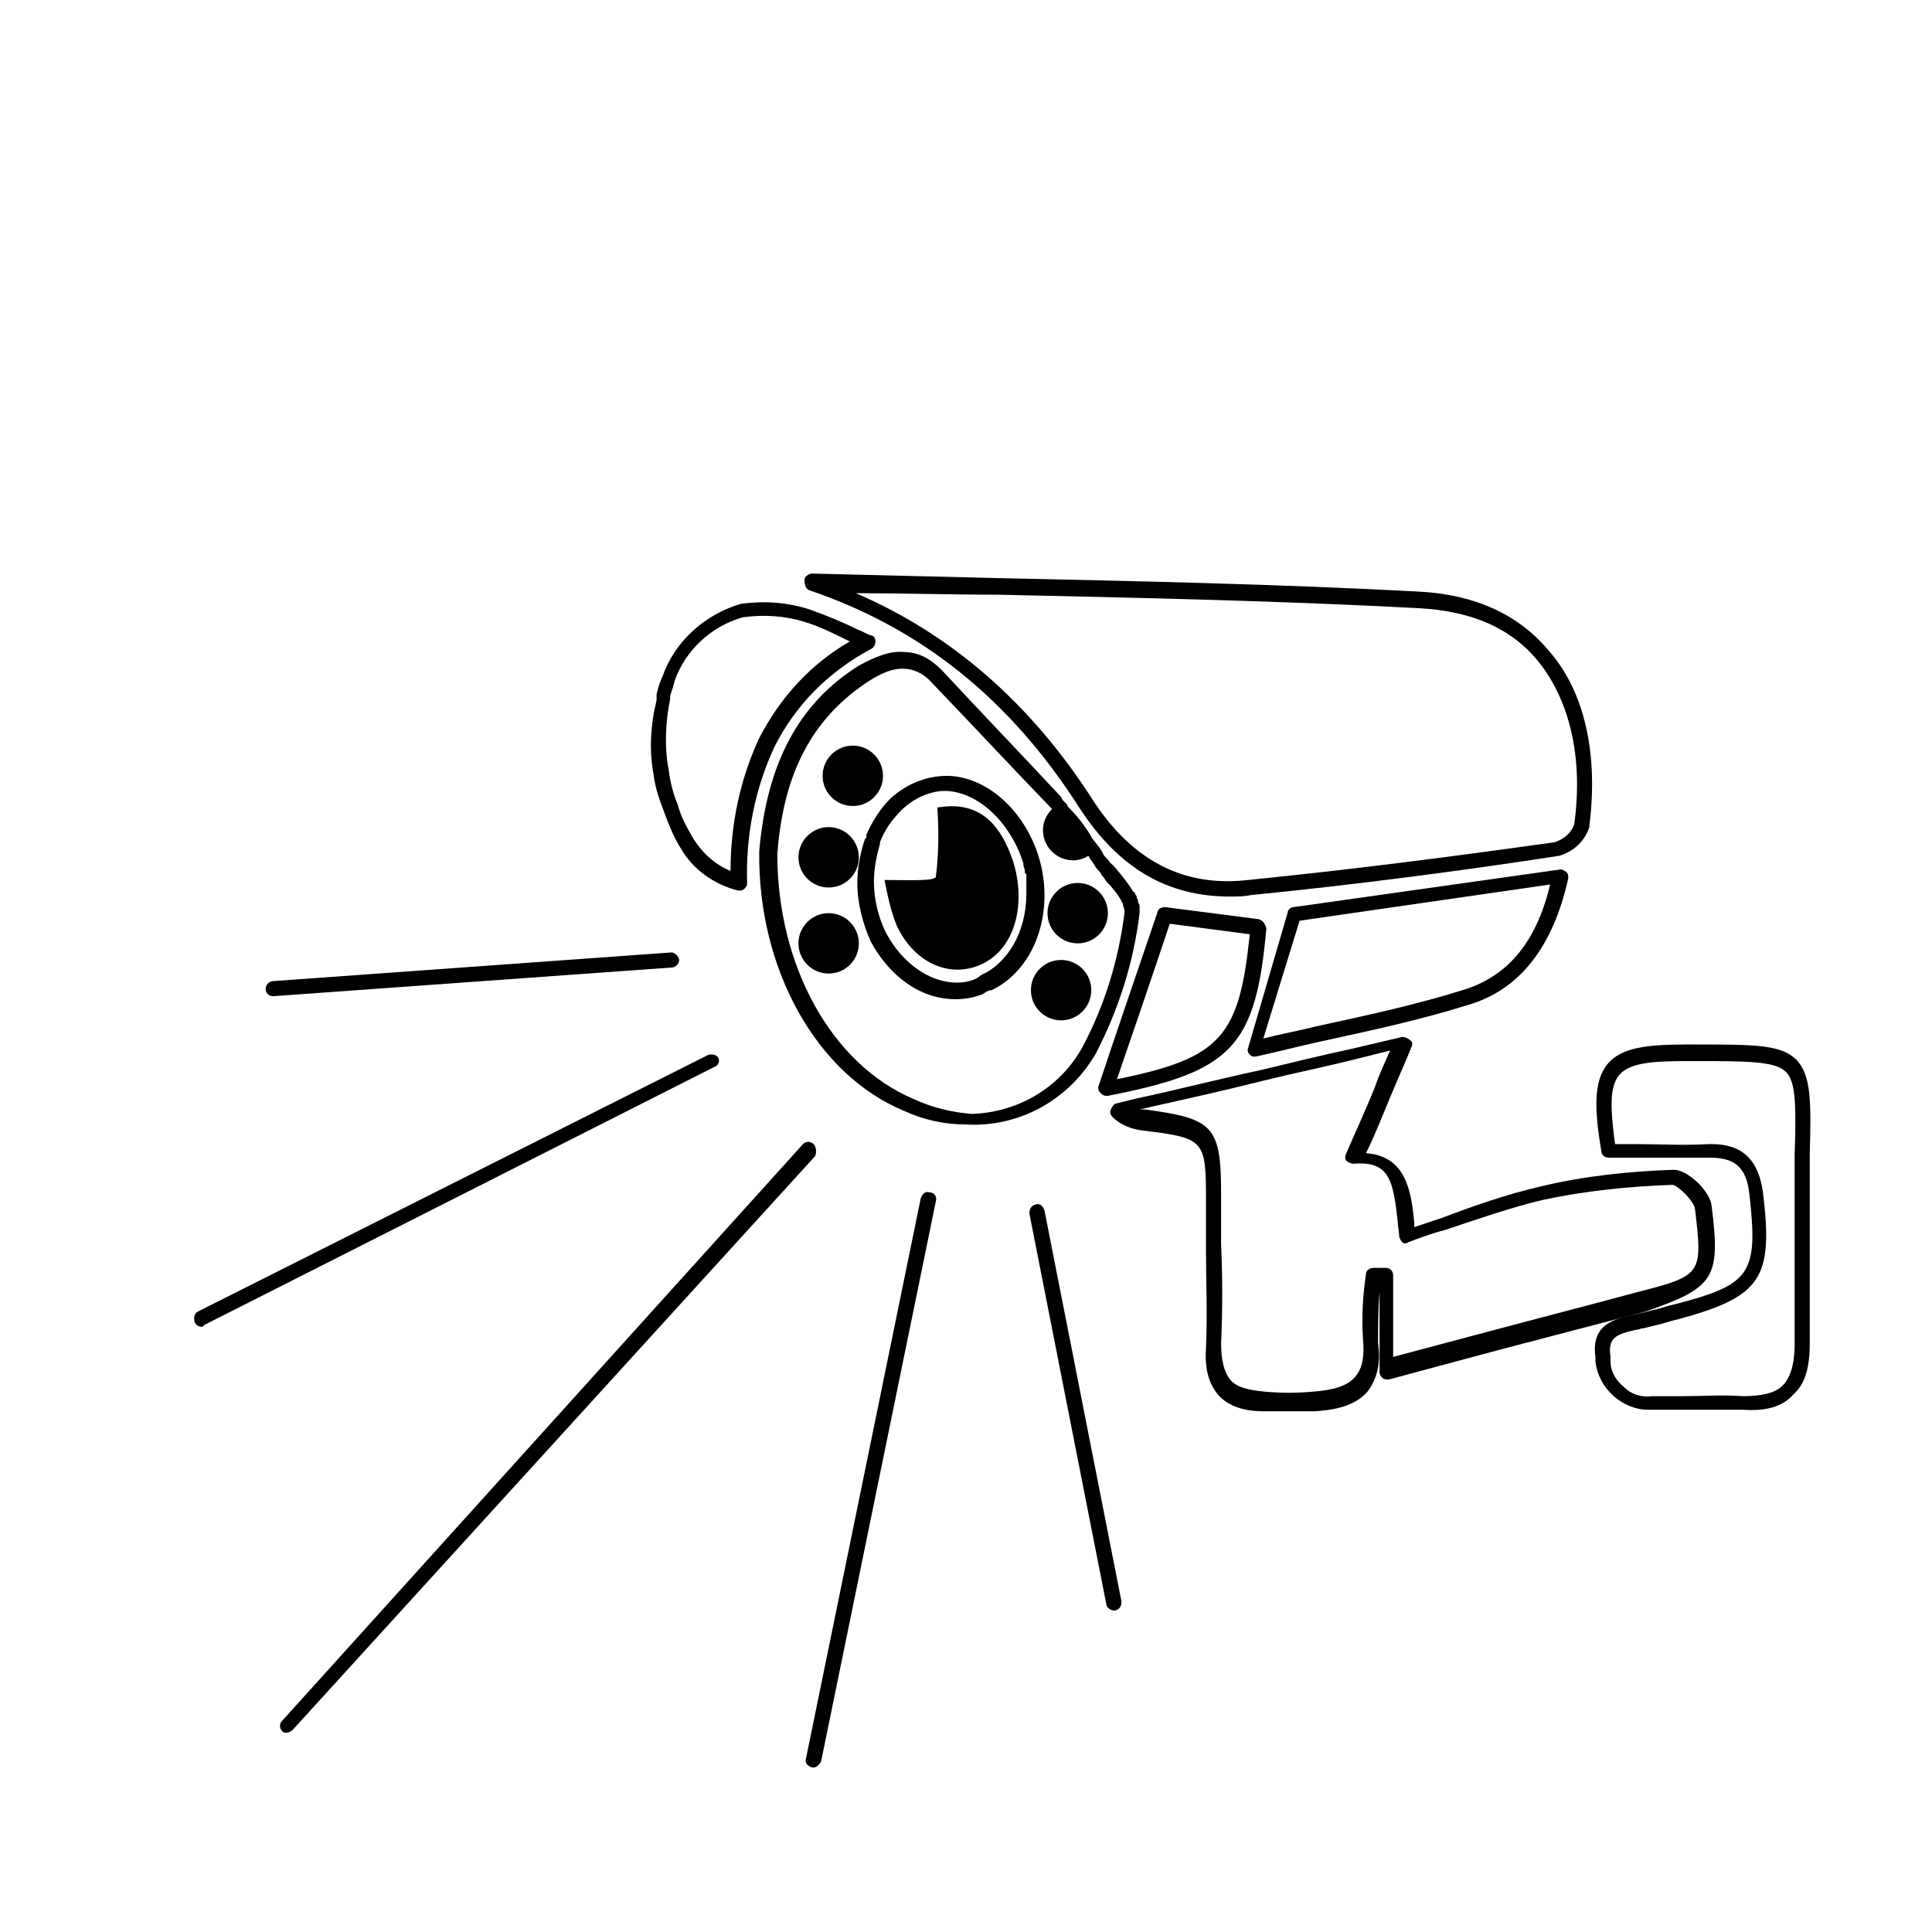
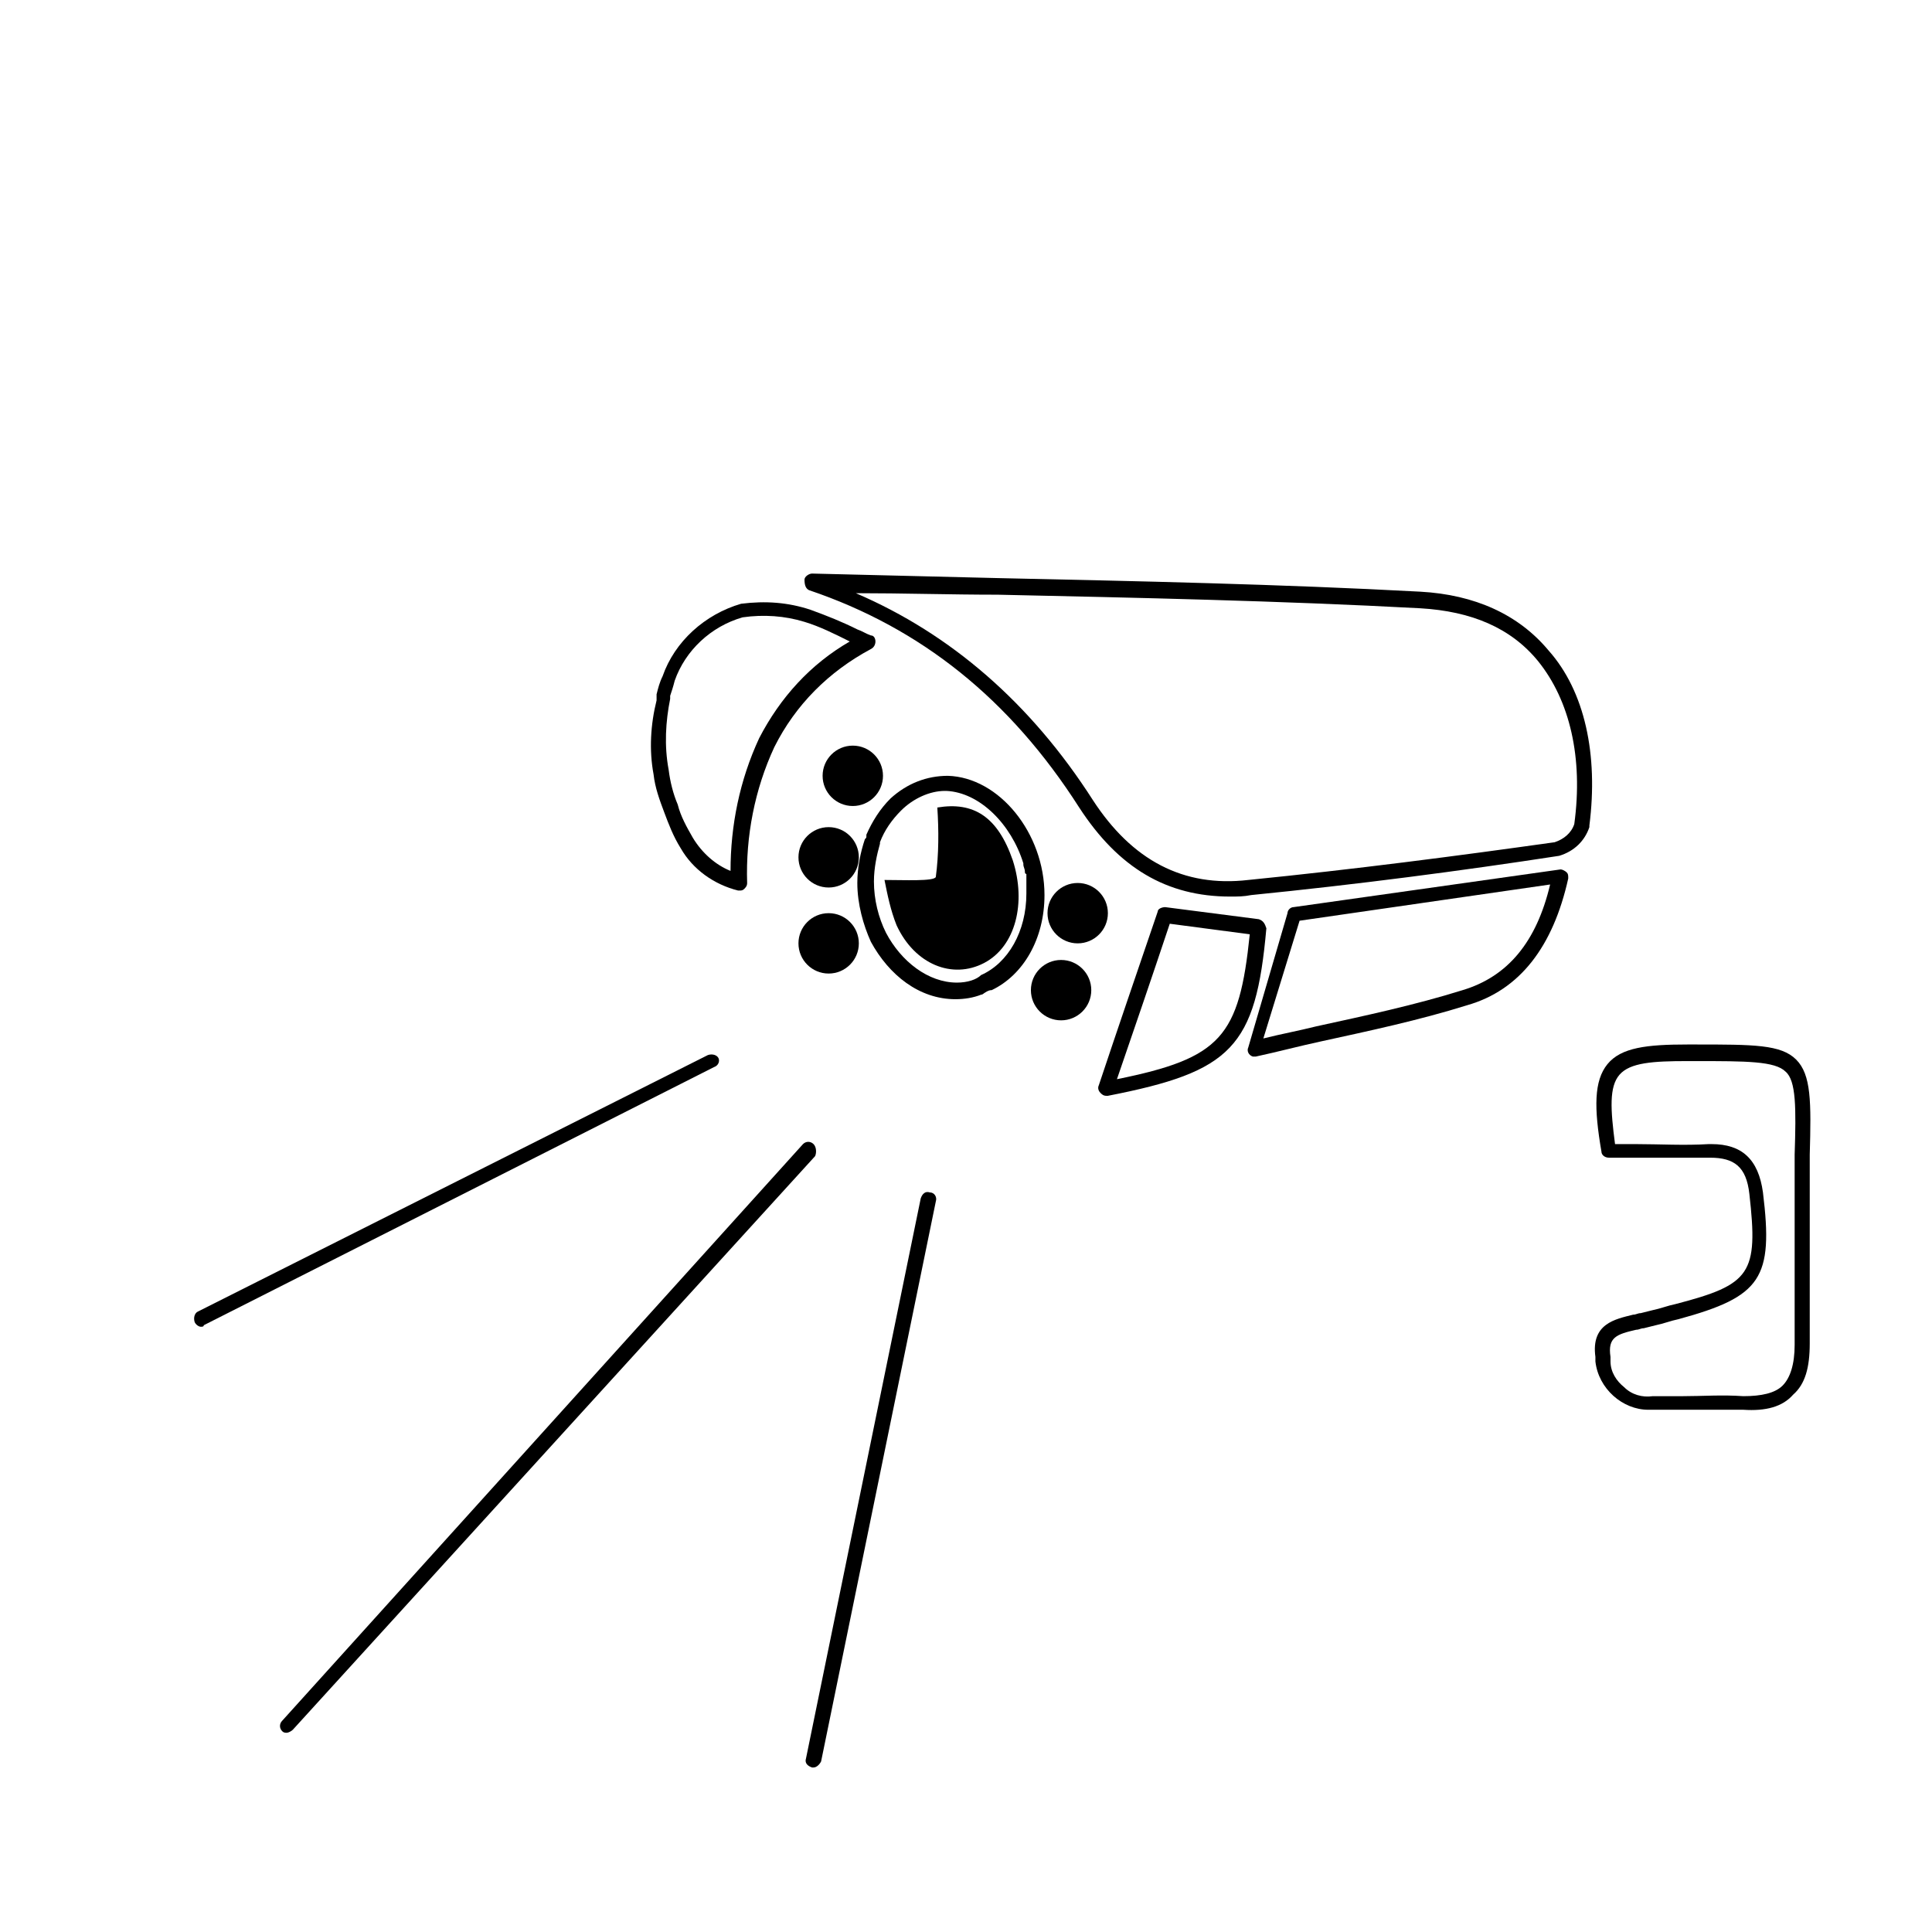
<svg xmlns="http://www.w3.org/2000/svg" version="1.1" id="Layer_1" x="0px" y="0px" viewBox="0 0 128 128" style="enable-background:new 0 0 128 128;" xml:space="preserve">
  <style type="text/css">
	.st0{fill:currentColor;}
</style>
  <g>
-     <path class="st0" d="M113.4,79.9c-0.1-1-1.6-2.4-2.5-2.4c-2.9,0.1-5.9,0.4-8.8,1.1c-2.2,0.5-4.5,1.3-6.6,2.1   c-0.6,0.2-1.2,0.4-1.8,0.6c0-0.1,0-0.2,0-0.3c-0.2-2-0.5-4.4-3.2-4.6c0.6-1.2,1.1-2.5,1.6-3.7c0.5-1.2,1-2.3,1.4-3.3   c0.1-0.2,0.1-0.4-0.1-0.5c-0.1-0.1-0.3-0.2-0.5-0.2l-3.4,0.8c-1.9,0.4-3.9,0.9-6,1.4c-2.8,0.6-5.5,1.3-8.3,1.9l-1.2,0.3   c-0.2,0-0.3,0.2-0.4,0.4s0,0.4,0.1,0.5c0.5,0.5,1.2,0.8,2,0.9c4.1,0.5,4.2,0.6,4.2,4.6c0,1.1,0,2.2,0,3.3c0,2.1,0.1,4.3,0,6.5   c-0.1,1.4,0.2,2.4,0.8,3.1c0.6,0.7,1.6,1.1,3,1.1c0.5,0,1.1,0,1.7,0s1.1,0,1.7,0c1.7-0.1,2.8-0.5,3.5-1.3c0.6-0.8,0.9-1.8,0.7-3.2   c0-1.1,0-2.3,0.1-3.4v5.3c0,0.2,0.1,0.3,0.2,0.4c0.1,0.1,0.3,0.1,0.4,0.1l5.2-1.4c4.1-1.1,8-2.1,11.8-3.1   C113.6,85.3,114,84.7,113.4,79.9z M96.8,88.7l-4.5,1.2v-5.4c0-0.3-0.2-0.5-0.5-0.5L91,84c-0.3,0-0.5,0.2-0.5,0.4   c-0.2,1.4-0.3,2.8-0.2,4.3c0.1,1.1,0,1.9-0.5,2.5c-0.5,0.6-1.4,0.9-2.8,1c-1.1,0.1-2.1,0.1-3.2,0c-1.1-0.1-1.9-0.3-2.3-0.8   c-0.4-0.5-0.6-1.3-0.6-2.4c0.1-2.2,0.1-4.4,0-6.6c0-1.1,0-2.2,0-3.3c0-4.5-0.5-5-5.1-5.6c-0.1,0-0.2,0-0.3,0   c2.7-0.6,5.4-1.2,8.2-1.9c2-0.5,4-0.9,6-1.4l2.4-0.6c-0.3,0.7-0.7,1.5-1,2.4c-0.6,1.5-1.3,3-1.9,4.4c-0.1,0.2-0.1,0.4,0,0.5   s0.3,0.2,0.5,0.2c2.4-0.2,2.6,1.2,2.9,3.8c0,0.3,0.1,0.7,0.1,1c0,0.1,0.1,0.3,0.2,0.4c0.1,0.1,0.3,0.1,0.4,0   c0.8-0.3,1.6-0.6,2.4-0.8c2.1-0.7,4.4-1.5,6.5-2c2.8-0.6,5.7-0.9,8.6-1c0.3,0,1.4,1,1.5,1.6c0.5,4.3,0.5,4.4-3.8,5.5   C104.8,86.6,100.9,87.6,96.8,88.7z" />
    <path class="st0" d="M43.3,51.3c0.1,0.9,0.4,1.7,0.7,2.5c0.3,0.8,0.6,1.6,1.1,2.4c0.8,1.4,2.2,2.4,3.8,2.8c0,0,0.1,0,0.1,0   c0.1,0,0.2,0,0.3-0.1c0.1-0.1,0.2-0.2,0.2-0.4c-0.1-3.1,0.5-6.2,1.8-9c1.4-2.8,3.6-5,6.4-6.5c0.2-0.1,0.3-0.3,0.3-0.5   c0-0.2-0.1-0.4-0.3-0.4c-0.3-0.1-0.6-0.3-0.9-0.4c-1-0.5-2-0.9-3.1-1.3c-1.5-0.5-3-0.6-4.6-0.4c-2.4,0.7-4.4,2.5-5.2,4.8   c-0.2,0.4-0.3,0.8-0.4,1.2c0,0,0,0.1,0,0.1v0.2c0,0,0,0.1,0,0.1C43.1,48,43,49.7,43.3,51.3z M44.4,46.1c0.1-0.3,0.2-0.6,0.3-1   c0.7-2,2.4-3.6,4.5-4.2c1.4-0.2,2.8-0.1,4.1,0.3c1,0.3,2,0.8,3,1.3c0,0,0,0,0,0c-2.6,1.5-4.6,3.7-6,6.4c-1.3,2.8-1.9,5.8-1.9,8.8   c-1-0.4-1.9-1.2-2.5-2.2c-0.4-0.7-0.8-1.4-1-2.2c-0.3-0.7-0.5-1.5-0.6-2.3c-0.3-1.6-0.2-3.2,0.1-4.7C44.4,46.3,44.4,46.2,44.4,46.1   z" />
    <path class="st0" d="M53.6,39.1c7.4,2.5,13.3,7.2,17.9,14.4c2.6,4,5.8,5.9,10,5.9c0.5,0,0.9,0,1.4-0.1c7-0.7,13.9-1.6,20.4-2.6   c1-0.3,1.7-1,2-1.9c0,0,0-0.1,0-0.1c0.6-4.7-0.3-8.9-2.7-11.6c-2-2.4-4.9-3.7-8.5-3.9c-9.3-0.5-18.8-0.7-28-0.9   c-4.1-0.1-8.2-0.2-12.3-0.3c-0.2,0-0.5,0.2-0.5,0.4C53.3,38.8,53.4,39,53.6,39.1z M66.1,39.4c9.2,0.2,18.7,0.4,28,0.9   c3.4,0.2,6,1.3,7.8,3.5c2.1,2.6,3,6.4,2.4,10.8c-0.2,0.6-0.7,1-1.3,1.2c-6.4,0.9-13.3,1.8-20.3,2.5C78.4,58.8,75,57,72.4,53   c-4.1-6.4-9.4-11-15.7-13.7C59.8,39.3,63,39.4,66.1,39.4z" />
-     <path class="st0" d="M72.6,69.8c1.5-2.9,2.5-6,2.9-9.3c0,0,0,0,0,0c0,0,0,0,0,0c0-0.1,0-0.2,0-0.4c0,0,0,0,0,0c0-0.1,0-0.2-0.1-0.3   c0,0,0,0,0-0.1c0-0.1-0.1-0.2-0.1-0.3c0-0.1-0.1-0.1-0.1-0.2c0,0,0-0.1-0.1-0.1c-0.3-0.5-0.7-1-1.2-1.6l-0.1-0.1c0,0,0-0.1-0.1-0.1   l-0.2-0.2c-0.1-0.2-0.3-0.3-0.4-0.5L73,56.4c-0.1-0.1-0.1-0.2-0.2-0.3l-0.4-0.5c-0.4-0.7-0.9-1.4-1.5-2c-0.1-0.1-0.2-0.2-0.2-0.3   c0,0-0.2-0.2-0.3-0.3l-0.1-0.2c-2.7-2.9-5.4-5.7-7.9-8.4c-0.8-0.8-1.6-1.2-2.5-1.2c-0.9-0.1-1.9,0.3-3,0.9c-4,2.5-6.1,6.5-6.6,12.3   c-0.1,7.8,3.8,14.8,9.6,17.2c1.3,0.6,2.7,0.9,4.1,0.9c0,0,0,0,0,0c0,0,0,0,0,0C67.5,74.7,70.8,72.9,72.6,69.8z M60.5,72.8   c-5.4-2.3-9-8.8-9-16.2c0.4-5.5,2.4-9.1,6.1-11.5c0.8-0.5,1.5-0.8,2.2-0.8c0.7,0,1.4,0.3,2,1c2.5,2.6,5.2,5.5,7.9,8.3   c-0.4,0.4-0.6,0.9-0.6,1.4c0,1.1,0.9,2,2,2c0.3,0,0.7-0.1,1-0.3c0.1,0.1,0.1,0.2,0.2,0.3l0.2,0.3c0.1,0.2,0.3,0.4,0.4,0.5L73,58   c0,0,0,0,0,0l0.1,0.1l0.2,0.3c0.4,0.4,0.8,0.9,1,1.3c0,0.1,0.1,0.1,0.1,0.2c0,0,0,0,0,0.1c0.1,0.2,0.1,0.3,0.1,0.5   c-0.4,3.1-1.3,6.1-2.8,8.9c-1.5,2.7-4.3,4.3-7.3,4.4C63.1,73.7,61.8,73.4,60.5,72.8z" />
    <path class="st0" d="M119,70.2c-1-1-2.8-1-6.7-1l-0.5,0c-2.7,0-4.4,0.2-5.3,1.3c-0.9,1.1-0.9,2.9-0.4,5.8c0,0.2,0.2,0.4,0.5,0.4   c0.6,0,1.2,0,1.8,0c1.6,0,3.3,0,4.9,0c1.6,0,2.4,0.6,2.6,2.4c0.6,5.3,0.1,6-4.9,7.3c-0.5,0.1-1,0.3-1.5,0.4l-0.8,0.2   c-0.2,0-0.3,0.1-0.5,0.1c-1.2,0.3-2.8,0.6-2.5,2.8c0,0.1,0,0.2,0,0.3c0.2,1.8,1.8,3.2,3.5,3.2c0.1,0,0.2,0,0.4,0c0.6,0,1.3,0,1.9,0   c1.3,0,2.6,0,4,0c1.5,0.1,2.6-0.2,3.3-1c0.8-0.7,1.1-1.8,1.1-3.4V77.5l0-1C120,73,120,71.2,119,70.2z M118.9,76.5l0,12.6   c0,1.3-0.3,2.2-0.8,2.7c-0.5,0.5-1.4,0.7-2.6,0.7c-1.4-0.1-2.7,0-4,0c-0.6,0-1.3,0-2,0c-0.7,0.1-1.4-0.1-1.9-0.6   c-0.5-0.4-0.9-1-0.9-1.7c0-0.1,0-0.1,0-0.3c-0.2-1.3,0.4-1.5,1.7-1.8c0.2,0,0.3-0.1,0.5-0.1l0.8-0.2c0.5-0.1,1-0.3,1.5-0.4   c5.5-1.5,6.3-2.7,5.6-8.4c-0.3-2.2-1.4-3.2-3.4-3.2c-0.1,0-0.1,0-0.2,0c-1.6,0.1-3.3,0-4.8,0c-0.5,0-0.9,0-1.4,0   c-0.3-2.3-0.4-3.8,0.3-4.6c0.7-0.8,2.2-0.9,4.5-0.9l0.5,0c3.4,0,5.3,0,6,0.7C119,71.6,119,73.4,118.9,76.5z" />
    <path class="st0" d="M83,70c0,0,0.1,0,0.1,0c0,0,0,0,0,0c0,0,0.1,0,0.1,0c1.4-0.3,2.9-0.7,4.3-1c3.2-0.7,6.5-1.4,9.7-2.4   c3.5-1,5.7-3.9,6.7-8.4c0-0.2,0-0.3-0.1-0.4c-0.1-0.1-0.3-0.2-0.4-0.2l-17.7,2.5c-0.2,0-0.4,0.2-0.4,0.4l-2.6,8.9   C82.6,69.6,82.7,69.9,83,70z M86.1,61l16.6-2.4c-0.9,3.8-2.8,6.1-5.8,7c-3.2,1-6.5,1.7-9.7,2.4c-1.2,0.3-2.3,0.5-3.5,0.8L86.1,61z" />
    <path class="st0" d="M83.4,60.9l-6.2-0.8c-0.2,0-0.5,0.1-0.5,0.3c-1.4,4.1-2.7,7.9-3.9,11.5c-0.1,0.2,0,0.4,0.1,0.5   c0.1,0.1,0.2,0.2,0.4,0.2c0,0,0.1,0,0.1,0c8.2-1.6,9.8-3.2,10.5-11.1C83.8,61.2,83.7,61,83.4,60.9z M74,71.5   c1.1-3.2,2.3-6.7,3.5-10.3l5.3,0.7C82.1,68.7,80.9,70.1,74,71.5z" />
    <path class="st0" d="M67.1,57c-1-2.9-2.6-3.9-5-3.5c0.1,1.5,0.1,3.1-0.1,4.6c-0.1,0.3-2.1,0.2-3.4,0.2c0.2,1,0.4,2,0.8,3   c1.2,2.6,3.7,3.6,5.8,2.5S68,59.8,67.1,57z" />
    <path class="st0" d="M65.7,65.6c2.1-1,3.5-3.4,3.5-6.3c0-4.1-3-7.8-6.4-7.9c-1.4,0-2.7,0.5-3.8,1.5c-0.7,0.7-1.2,1.5-1.6,2.4   c0,0,0,0,0,0.1c0,0.1,0,0.1-0.1,0.2c-0.3,0.9-0.5,1.9-0.5,2.9c0,0,0,0,0,0s0,0,0,0c0,1.4,0.4,2.8,0.9,3.9c1.2,2.2,3.2,3.8,5.6,3.8   c0.6,0,1.2-0.1,1.7-0.3c0.1,0,0.2-0.1,0.2-0.1C65.5,65.6,65.6,65.6,65.7,65.6z M63.4,65.1C63.4,65.1,63.4,65.1,63.4,65.1   c-1.9,0-3.7-1.4-4.7-3.3c-0.5-1-0.8-2.2-0.8-3.4c0-0.9,0.2-1.8,0.4-2.5c0,0,0-0.1,0-0.1c0,0,0,0,0,0c0.3-0.8,0.8-1.5,1.4-2.1   c0.8-0.8,1.9-1.3,2.9-1.3c0,0,0.1,0,0.1,0c2.2,0.1,4.3,2.2,5.1,4.8c0,0,0,0.1,0,0.1c0,0.1,0.1,0.3,0.1,0.4c0,0.1,0,0.2,0.1,0.2   c0,0.1,0,0.2,0,0.3c0,0.1,0,0.2,0,0.3c0,0.1,0,0.2,0,0.3c0,0.1,0,0.2,0,0.3c0,0,0,0,0,0.1c0,2.5-1.2,4.6-3,5.4   C64.7,64.9,64.1,65.1,63.4,65.1z" />
    <circle class="st0" cx="56.5" cy="51.4" r="2" />
    <circle class="st0" cx="54.9" cy="56.8" r="2" />
    <circle class="st0" cx="54.9" cy="62.5" r="2" />
    <circle class="st0" cx="71.4" cy="60.5" r="2" />
    <circle class="st0" cx="70.3" cy="65.6" r="2" />
    <path class="st0" d="M53.9,75.8c-0.2-0.2-0.5-0.2-0.7,0L18.7,114c-0.2,0.2-0.2,0.5,0,0.7c0.1,0.1,0.2,0.1,0.3,0.1   c0.1,0,0.3-0.1,0.4-0.2L54,76.6C54.1,76.4,54.1,76,53.9,75.8z" />
    <path class="st0" d="M47.6,70.1c-0.1-0.2-0.4-0.3-0.7-0.2L13.1,86.9c-0.2,0.1-0.3,0.4-0.2,0.7c0.1,0.2,0.3,0.3,0.4,0.3   c0.1,0,0.2,0,0.2-0.1l33.8-17.1C47.6,70.6,47.7,70.3,47.6,70.1z" />
-     <path class="st0" d="M18.1,66C18.1,66,18.1,66,18.1,66l26.4-1.9c0.3,0,0.5-0.3,0.5-0.5s-0.3-0.5-0.5-0.5L18.1,65   c-0.3,0-0.5,0.3-0.5,0.5C17.6,65.8,17.8,66,18.1,66z" />
    <path class="st0" d="M61.6,79c-0.3-0.1-0.5,0.1-0.6,0.4l-7.6,37.1c-0.1,0.3,0.1,0.5,0.4,0.6c0,0,0.1,0,0.1,0c0.2,0,0.4-0.2,0.5-0.4   L62,79.6C62.1,79.3,61.9,79,61.6,79z" />
-     <path class="st0" d="M68.6,79.8c-0.3,0.1-0.4,0.3-0.4,0.6l5.1,25.9c0,0.2,0.3,0.4,0.5,0.4c0,0,0.1,0,0.1,0c0.3-0.1,0.4-0.3,0.4-0.6   l-5.1-25.9C69.1,79.9,68.9,79.7,68.6,79.8z" />
  </g>
</svg>